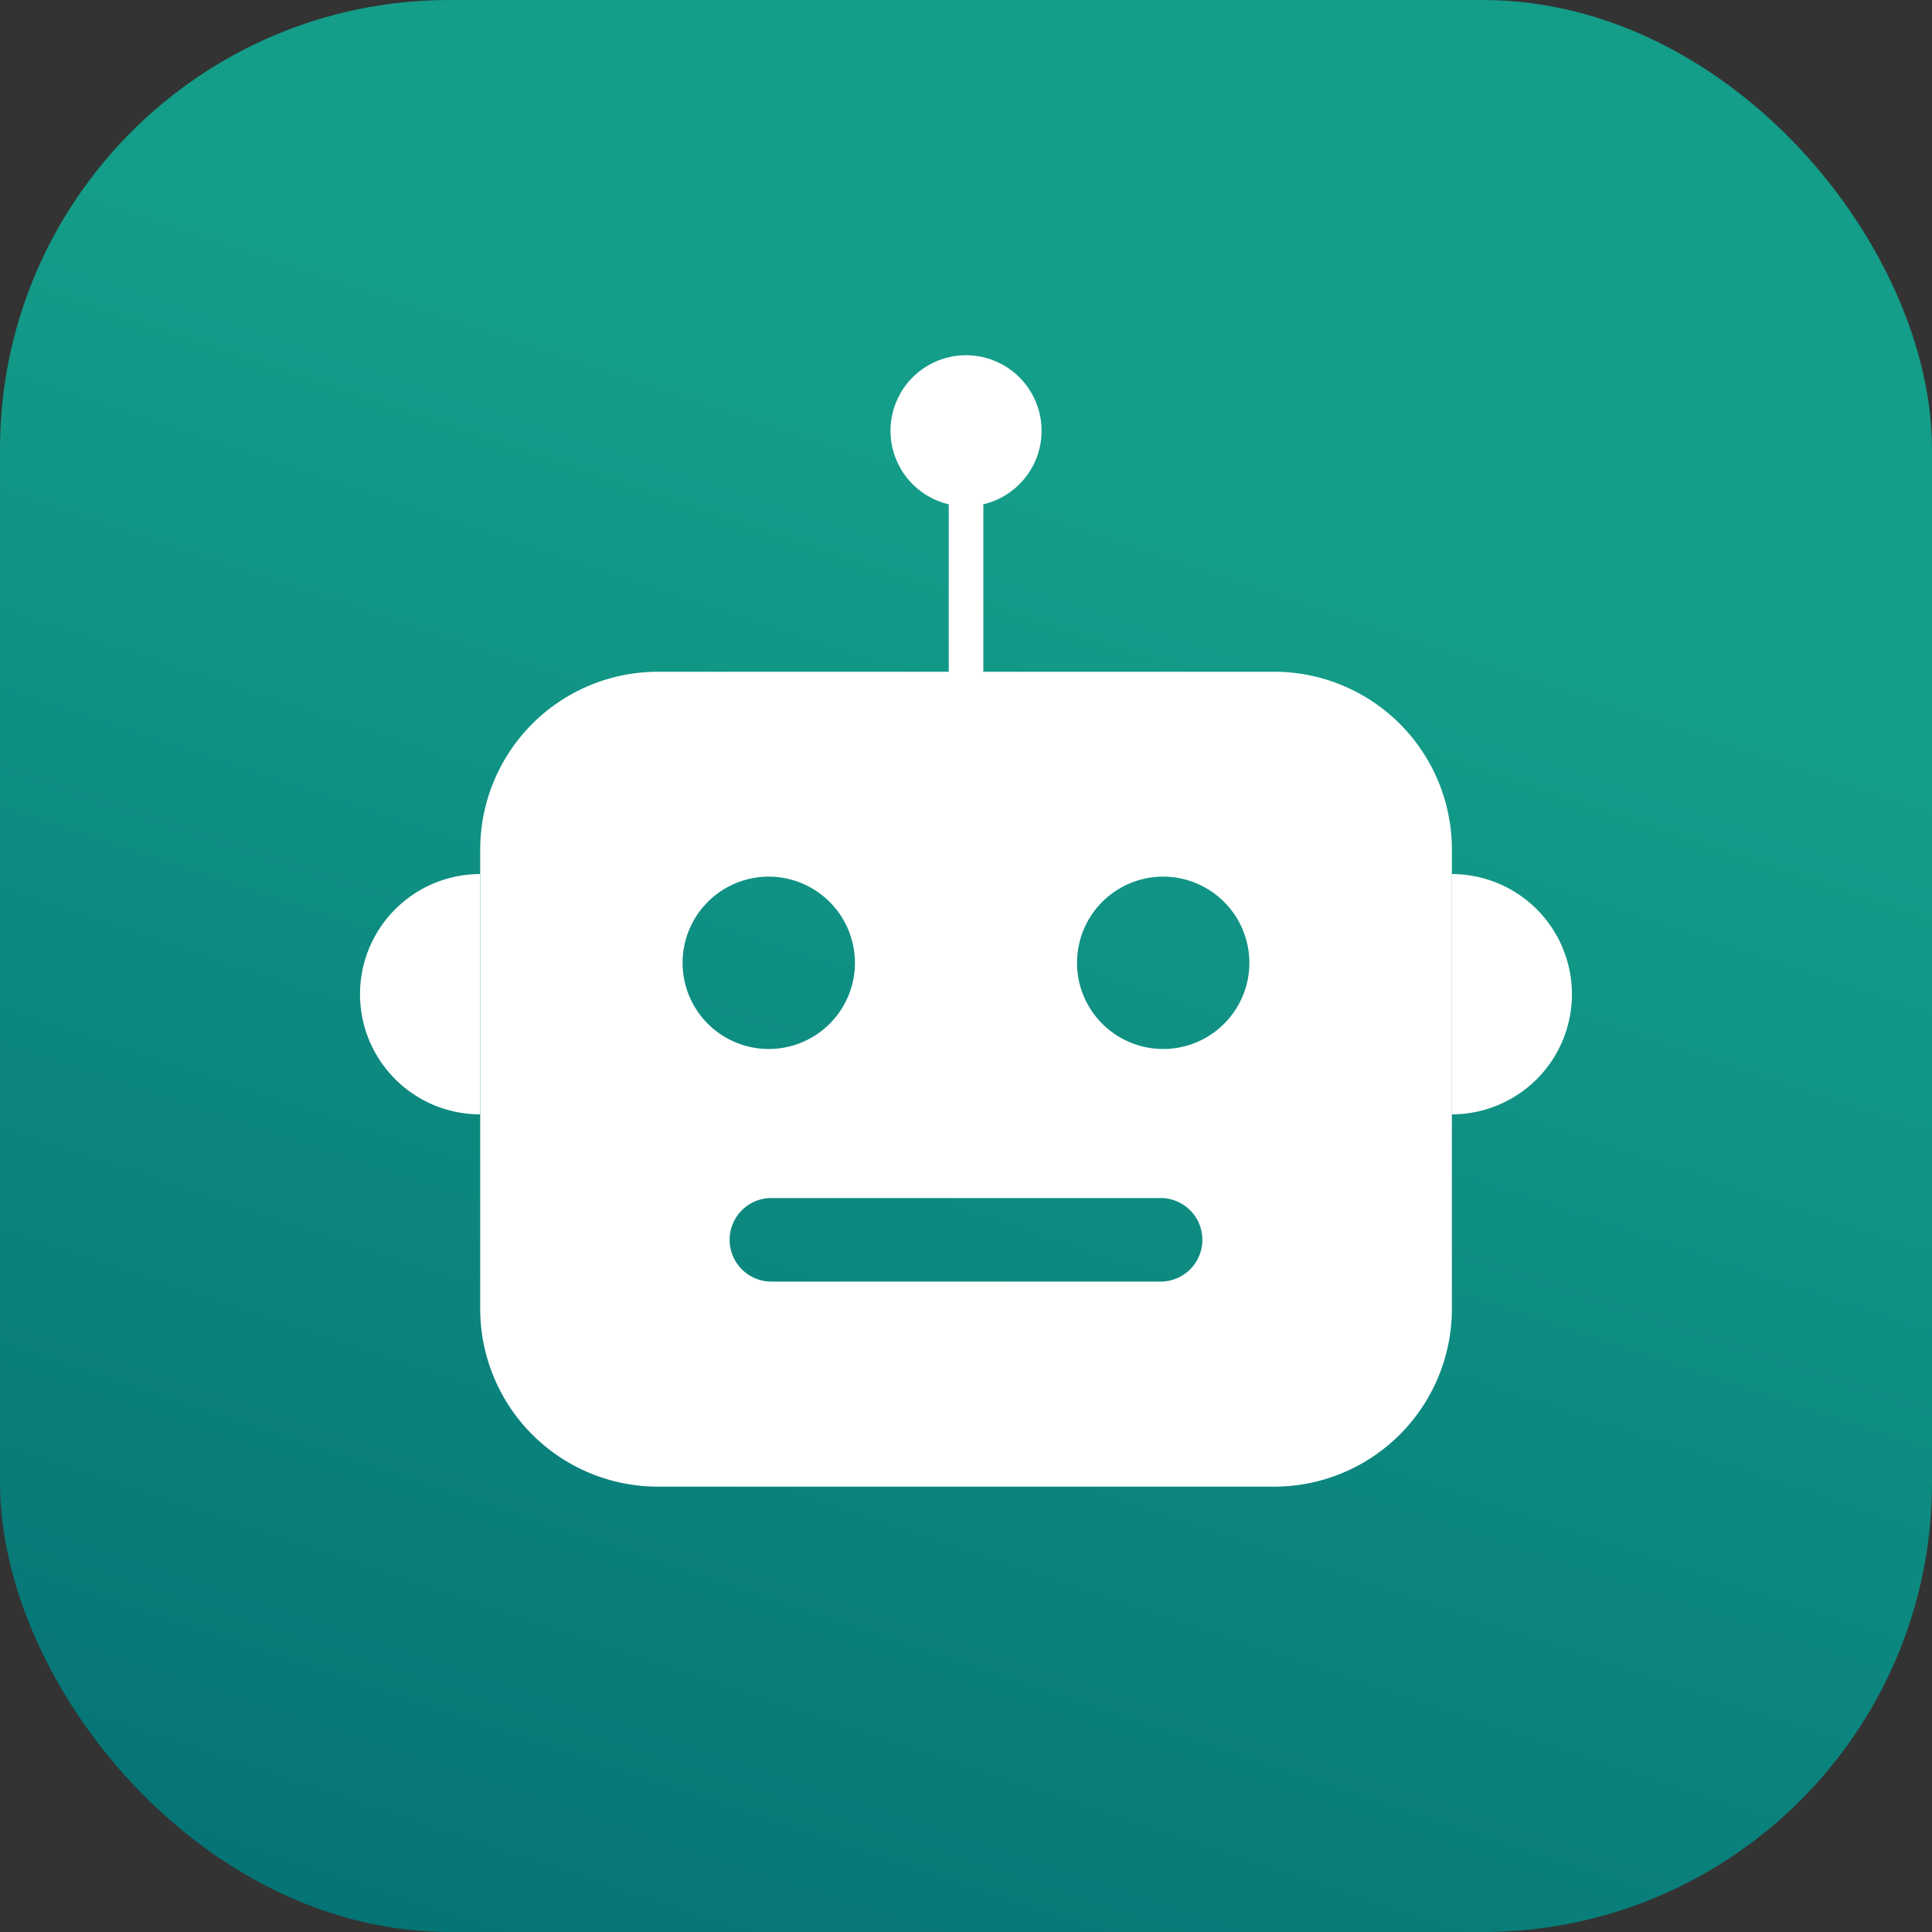
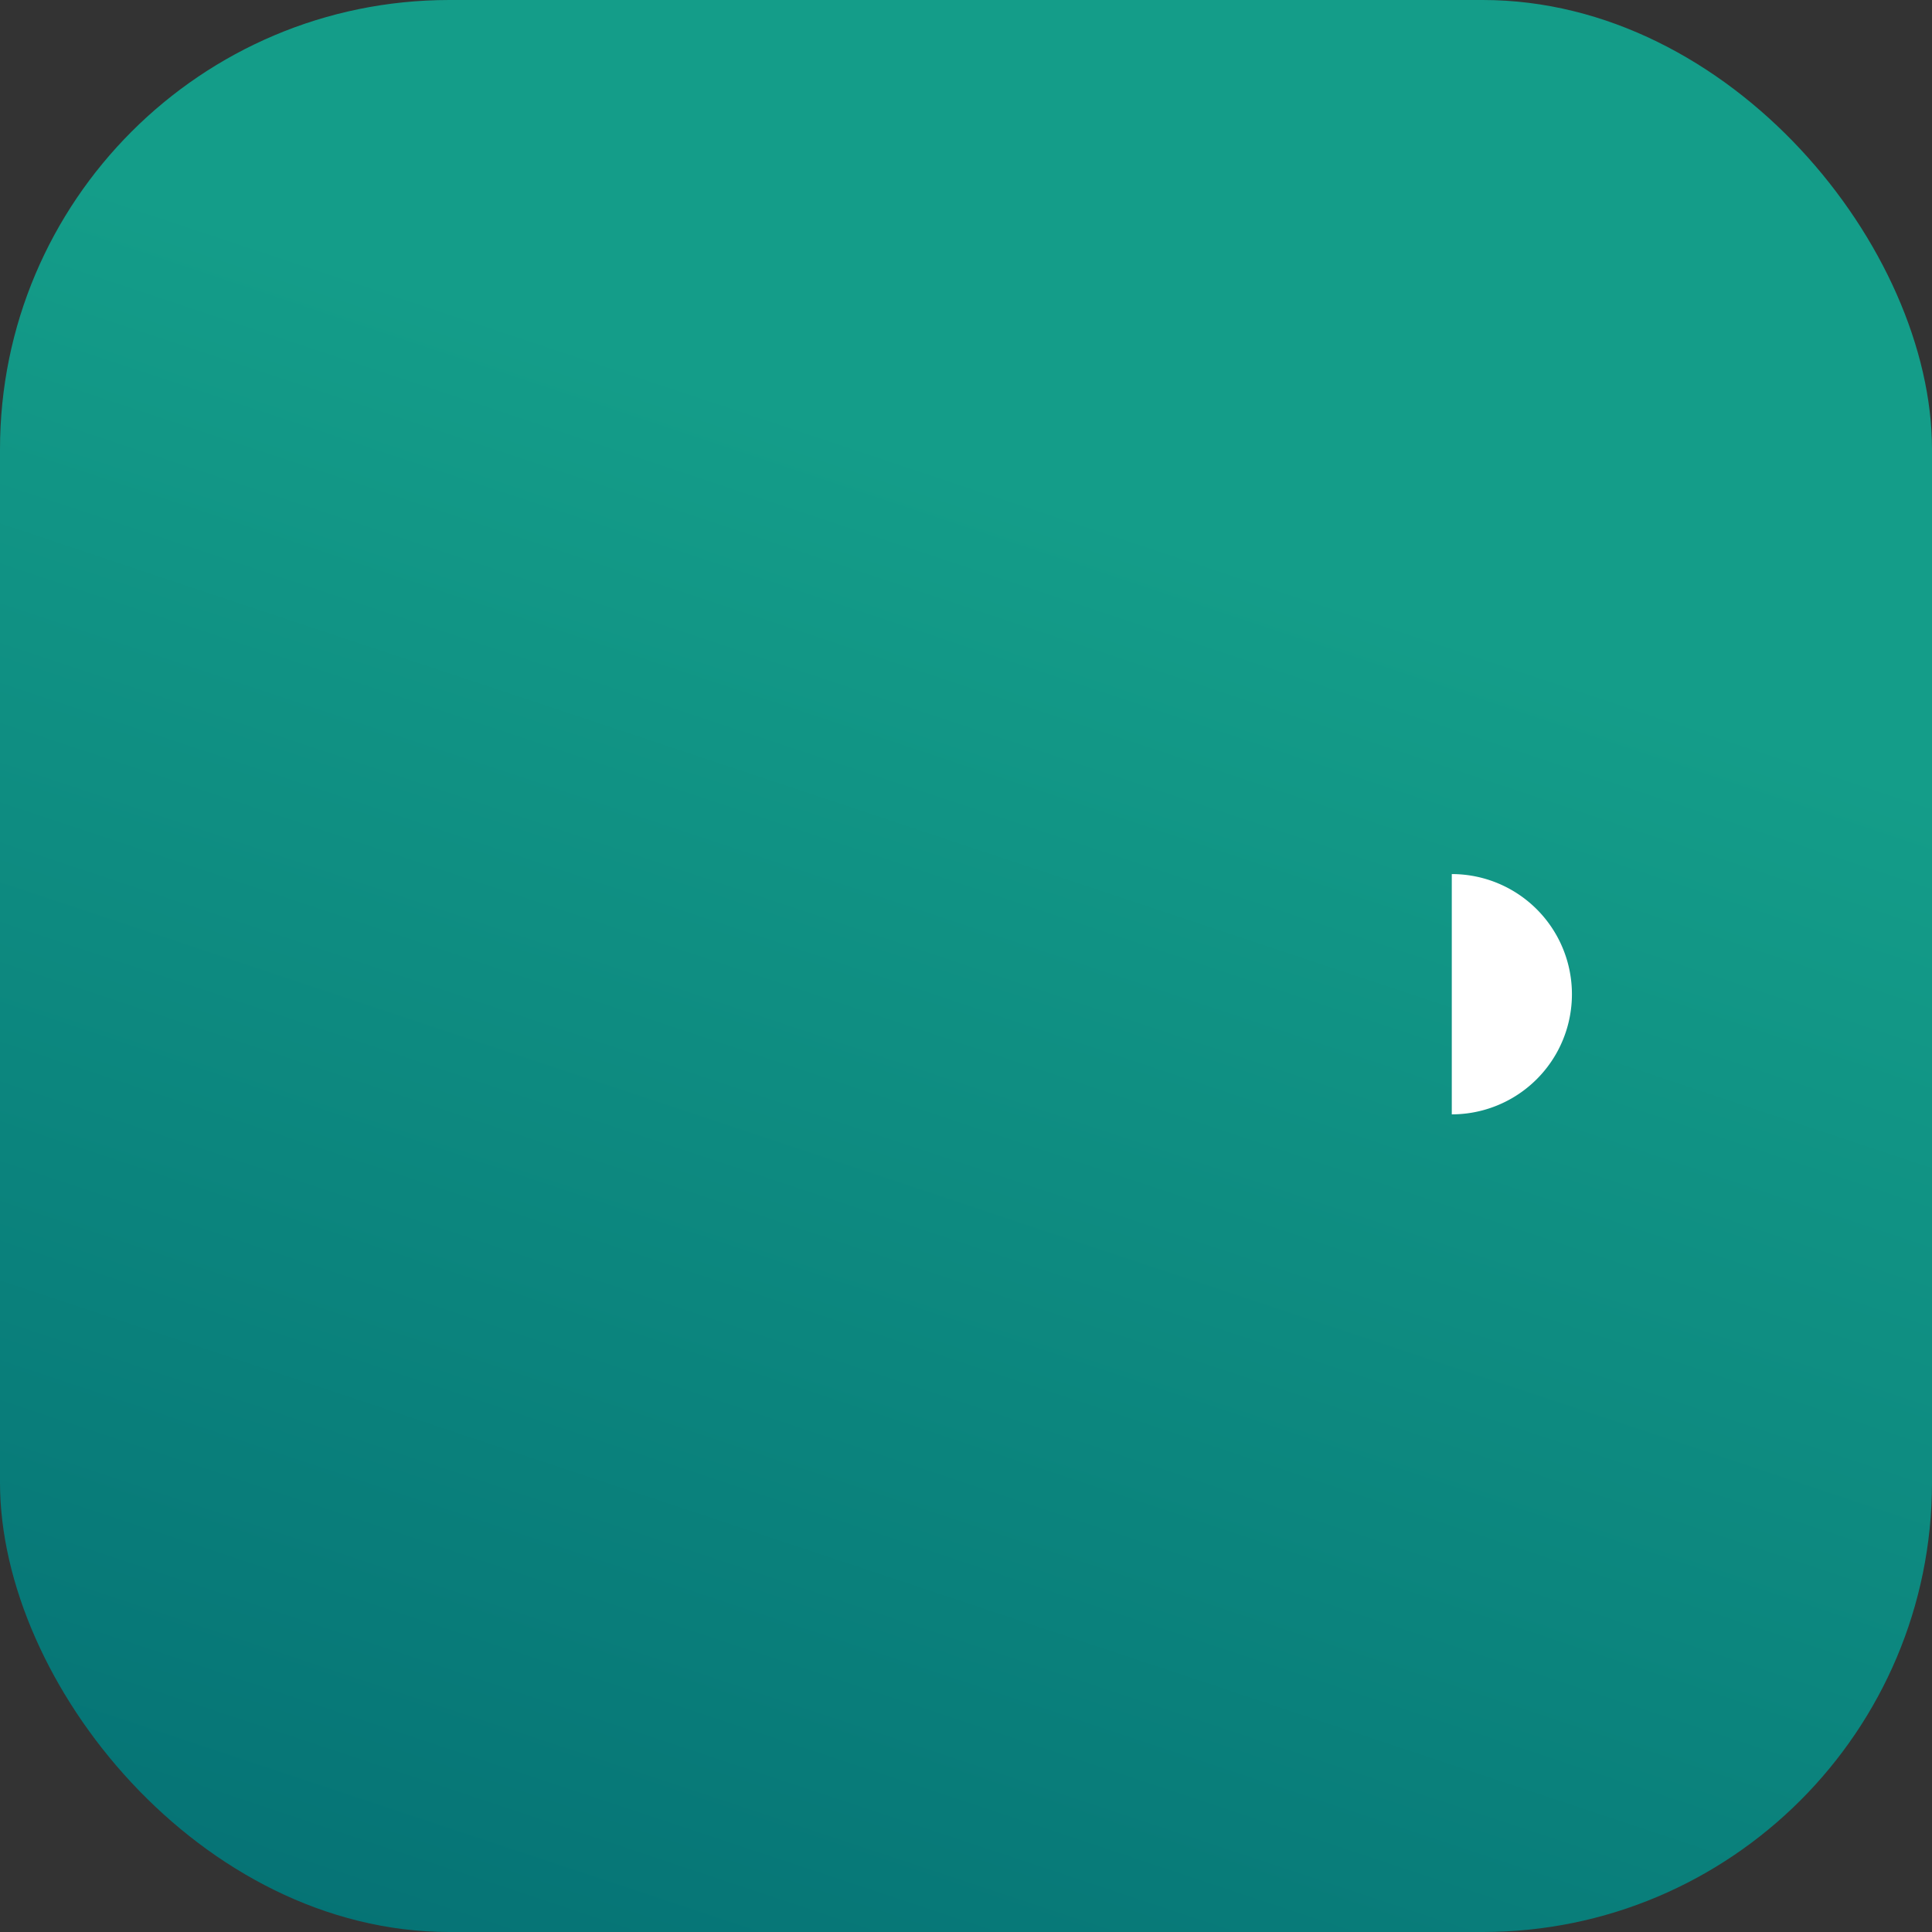
<svg xmlns="http://www.w3.org/2000/svg" width="43" height="43" viewBox="0 0 43 43">
  <rect x="0" y="0" width="43" height="43" fill="#333333" stroke="none" />
  <defs>
    <linearGradient id="linear-gradient" x1="0.228" y1="1.319" x2="0.578" y2="0.27" gradientUnits="objectBoundingBox">
      <stop offset="0" stop-color="#00646e" />
      <stop offset="1" stop-color="#149d89" />
    </linearGradient>
    <clipPath id="clip-path">
      <rect id="Rectangle_1058" data-name="Rectangle 1058" width="26.973" height="25.177" fill="#fff" />
    </clipPath>
  </defs>
  <g id="Group_13637" data-name="Group 13637" transform="translate(-68 -532)">
    <g id="Group_13631" data-name="Group 13631">
      <rect id="Rectangle_1045" data-name="Rectangle 1045" width="43" height="43" rx="10" transform="translate(68 532)" fill="url(#linear-gradient)" />
    </g>
    <g id="Group_13636" data-name="Group 13636" transform="translate(77.118 541.943)">
      <g id="Group_13635" data-name="Group 13635" transform="translate(-1.105 -2.032)" clip-path="url(#clip-path)">
-         <path id="Exclusion_2" data-name="Exclusion 2" d="M17.671,25.177H3.953A3.957,3.957,0,0,1,0,21.224V10.993A3.957,3.957,0,0,1,3.953,7.04h6.475V3.313a1.681,1.681,0,1,1,.77,0V7.04h6.475a3.957,3.957,0,0,1,3.953,3.953V21.224A3.957,3.957,0,0,1,17.671,25.177ZM6.481,18.753a.93.93,0,0,0,0,1.86h8.662a.93.93,0,1,0,0-1.86ZM15.2,11.6a1.918,1.918,0,1,0,1.919,1.918A1.92,1.92,0,0,0,15.2,11.6Zm-8.778,0a1.918,1.918,0,1,0,1.918,1.918A1.921,1.921,0,0,0,6.423,11.6Z" transform="translate(2.675 0)" fill="#fff" stroke="rgba(0,0,0,0)" stroke-miterlimit="10" stroke-width="1" />
        <path id="Path_7315" data-name="Path 7315" d="M52.117,24.758a2.674,2.674,0,0,1,0,5.348Z" transform="translate(-27.818 -13.215)" fill="#fff" fill-rule="evenodd" />
-         <path id="Path_7316" data-name="Path 7316" d="M2.674,24.758a2.674,2.674,0,0,0,0,5.348Z" transform="translate(0 -13.215)" fill="#fff" fill-rule="evenodd" />
      </g>
    </g>
  </g>
</svg>